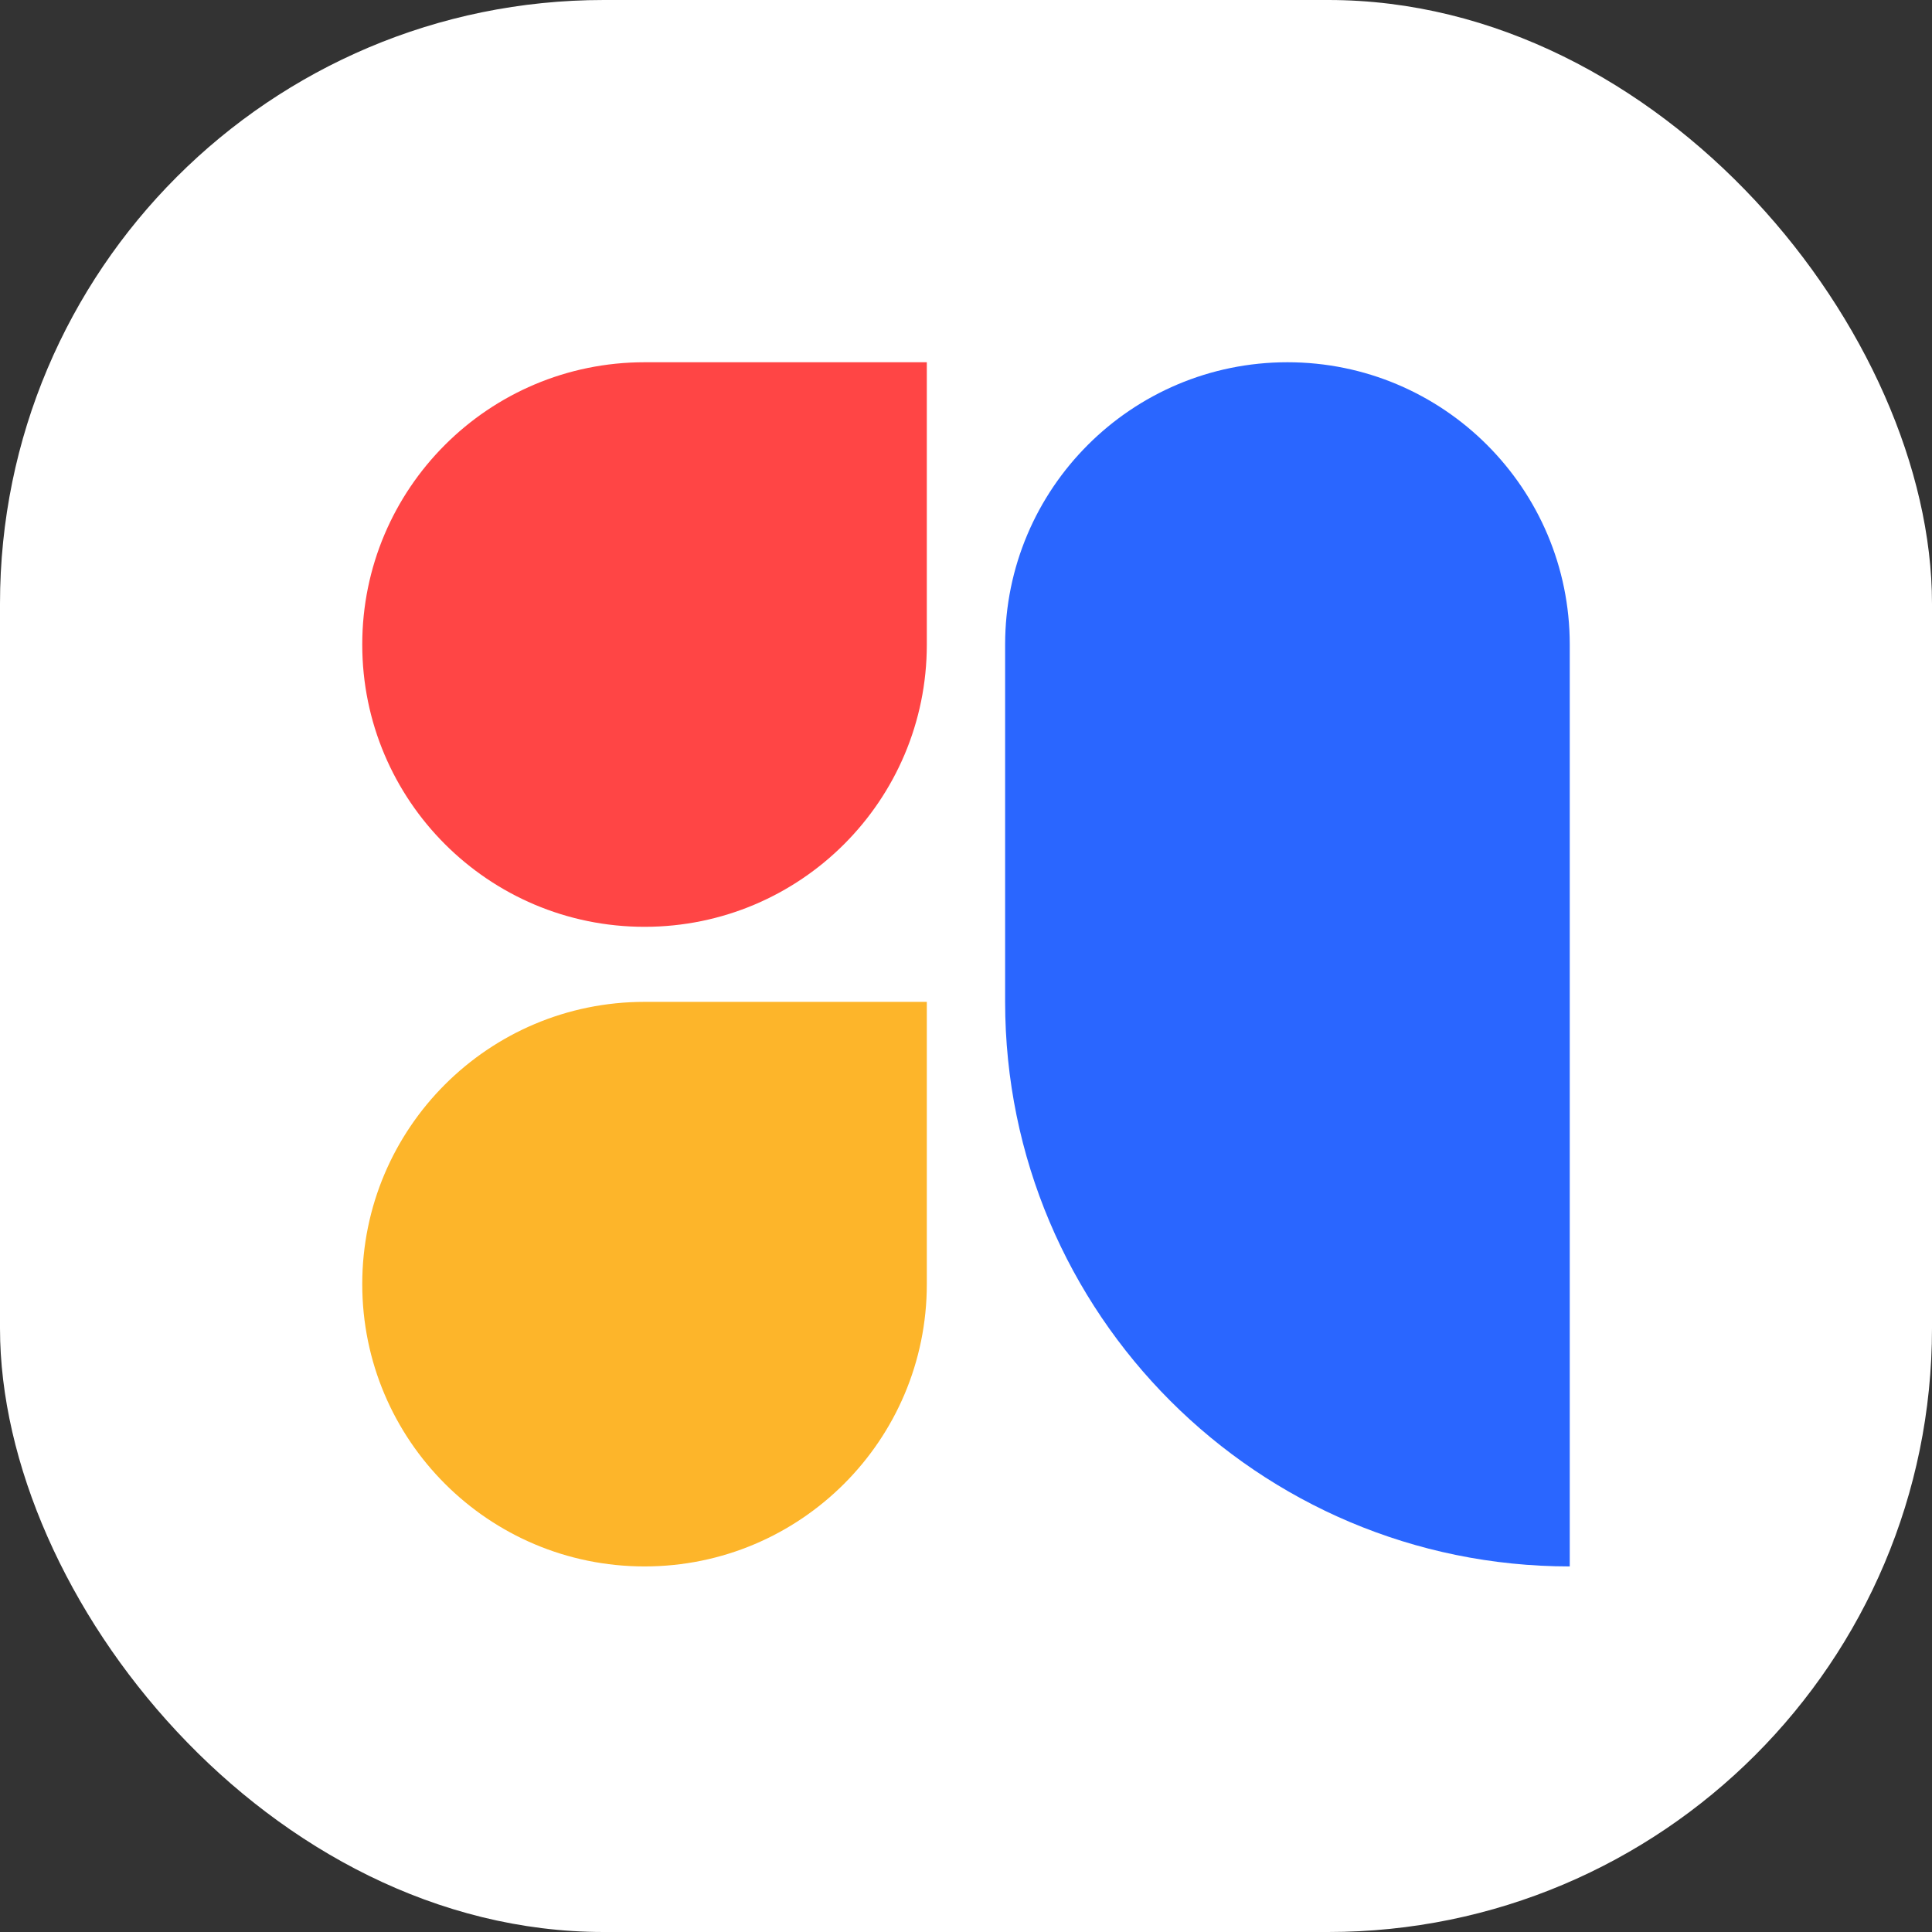
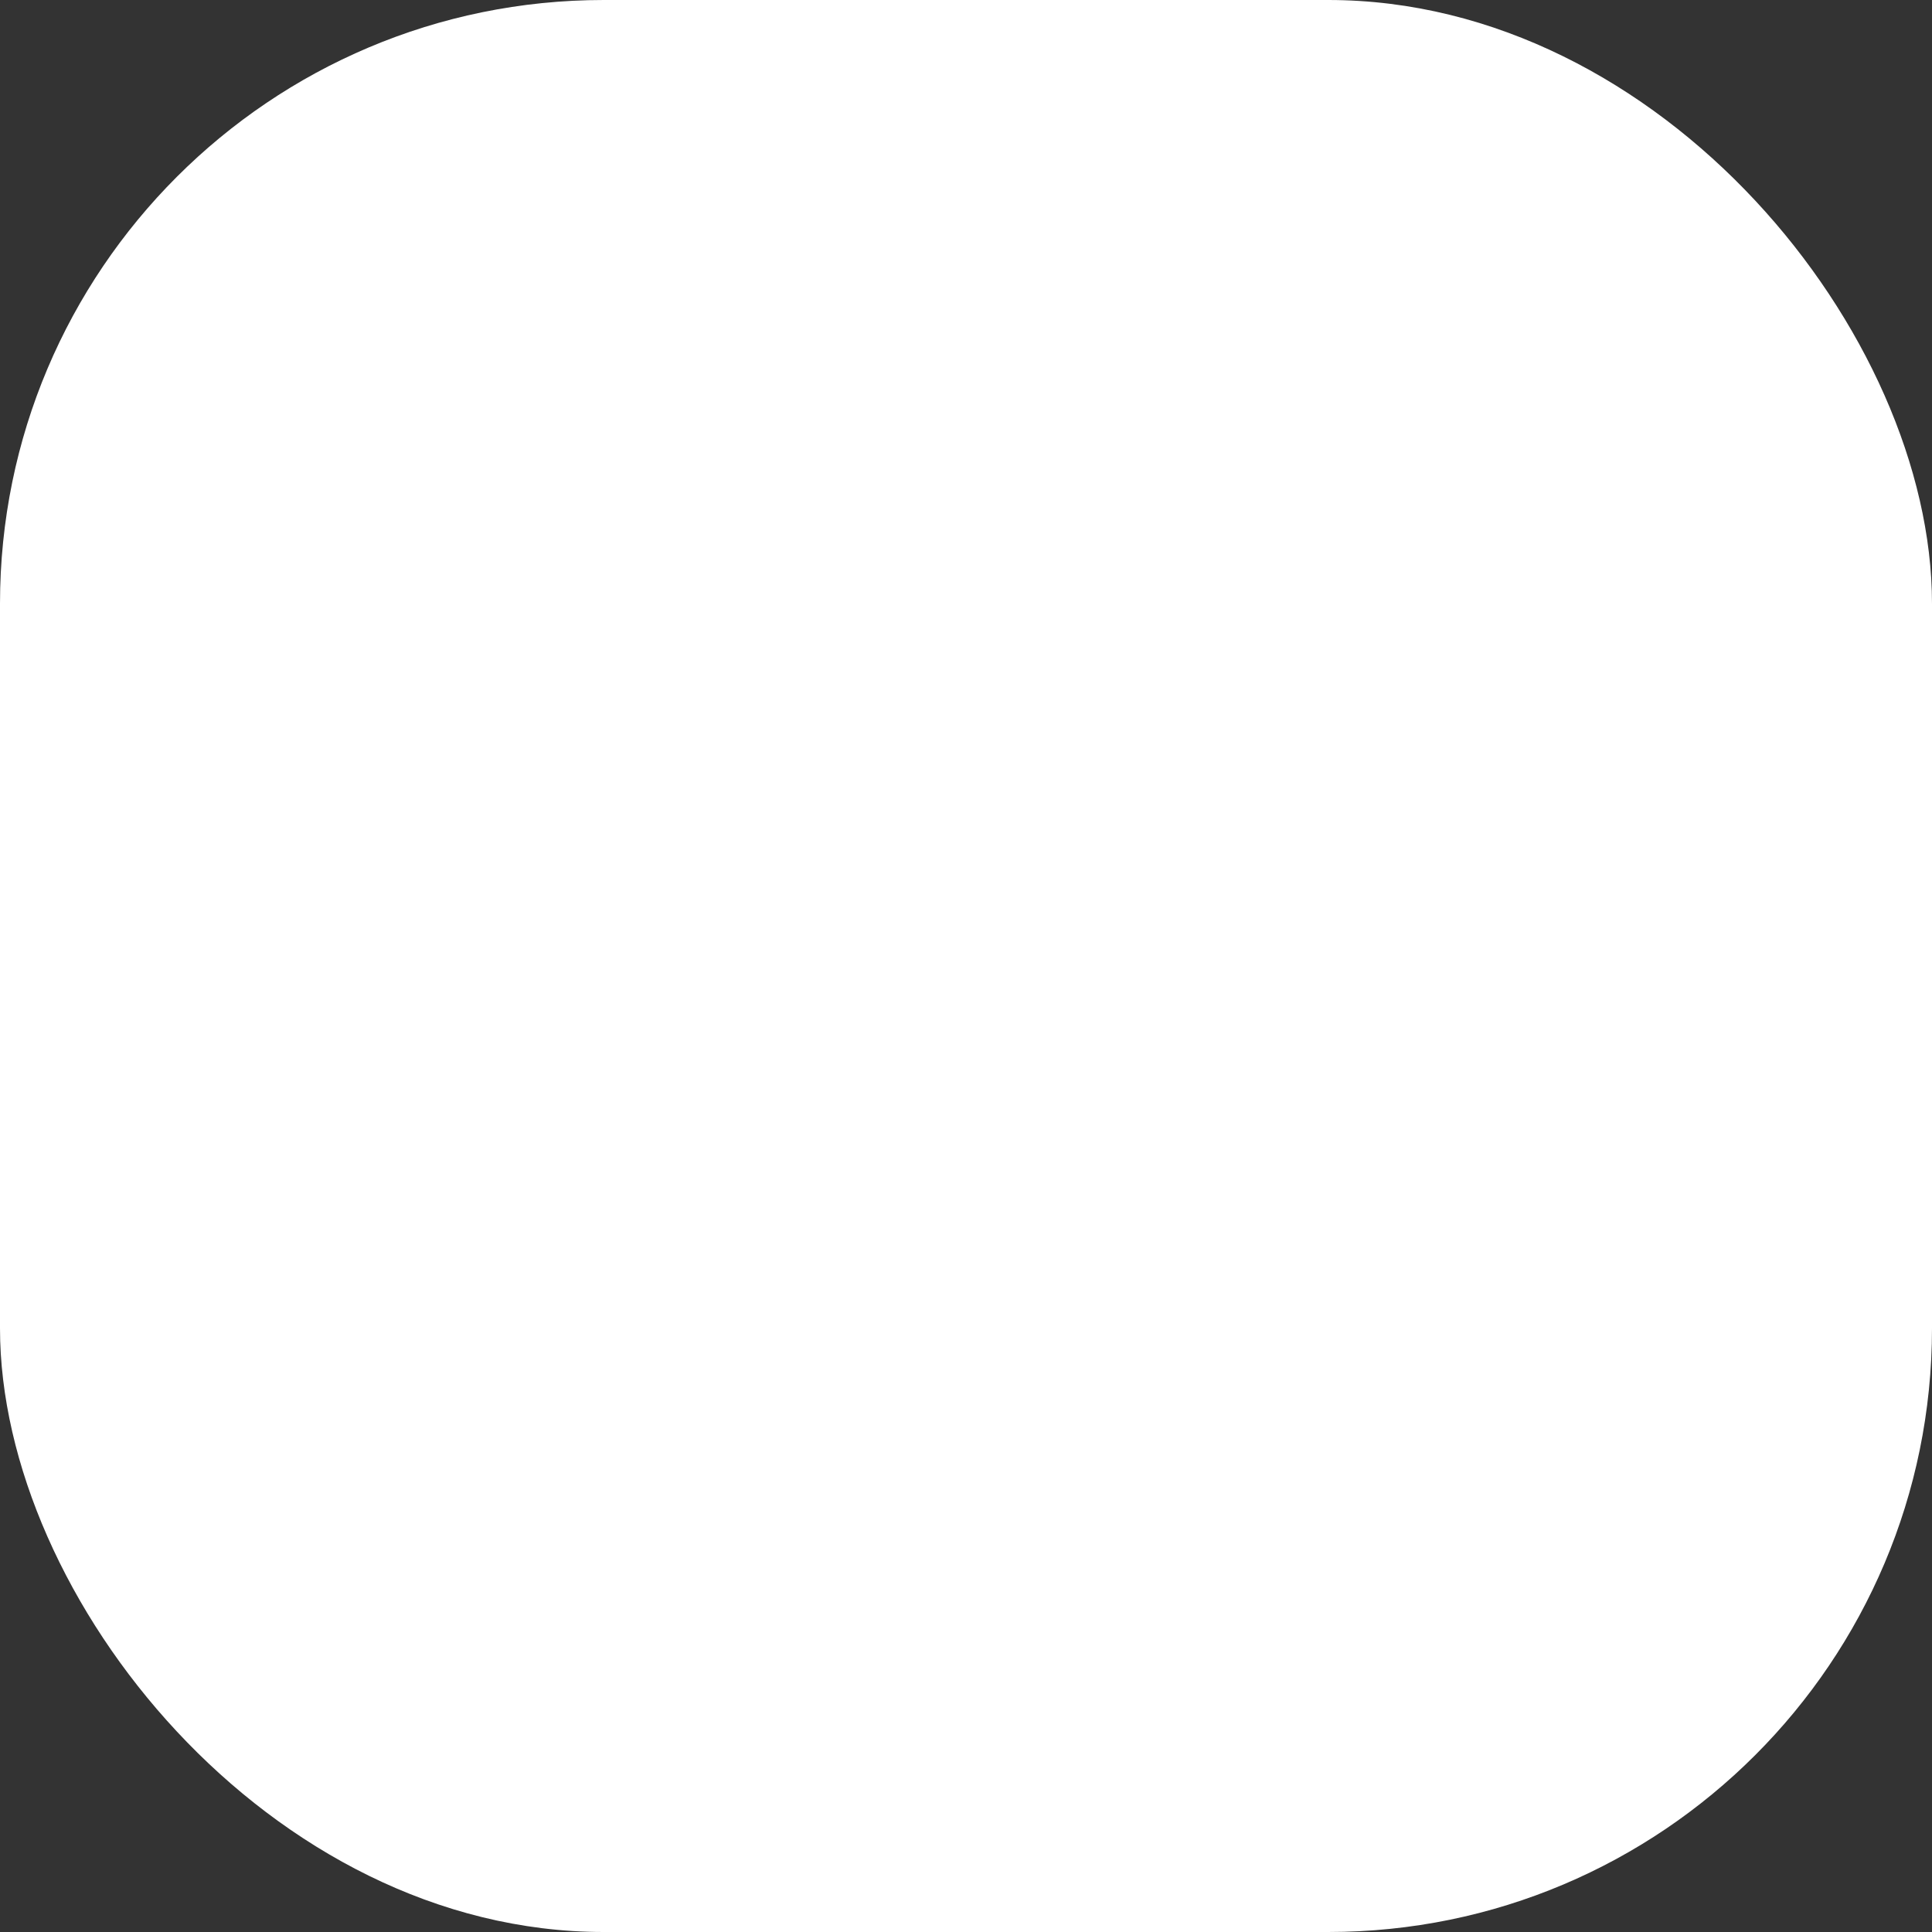
<svg xmlns="http://www.w3.org/2000/svg" width="32" height="32" viewBox="0 0 32 32" fill="none">
  <rect x="0" y="0" width="32" height="32" fill="#333333" stroke="none" />
  <rect width="32" height="32" rx="10" fill="white" />
-   <path d="M6 10.676C6 8.093 8.093 6 10.676 6H15.351V10.676C15.351 13.258 13.258 15.351 10.676 15.351V15.351C8.093 15.351 6 13.258 6 10.676V10.676Z" fill="#FF4545" />
-   <path d="M6 21.269C6 18.687 8.093 16.594 10.676 16.594H15.351V21.269C15.351 23.852 13.258 25.945 10.676 25.945V25.945C8.093 25.945 6 23.852 6 21.269V21.269Z" fill="#FDB52A" />
-   <path d="M16.648 16.593C16.648 21.758 20.835 25.945 26 25.945V25.945V10.676C26 8.093 23.906 6 21.324 6V6C18.742 6 16.648 8.093 16.648 10.676V16.593Z" fill="#2A66FF" />
</svg>